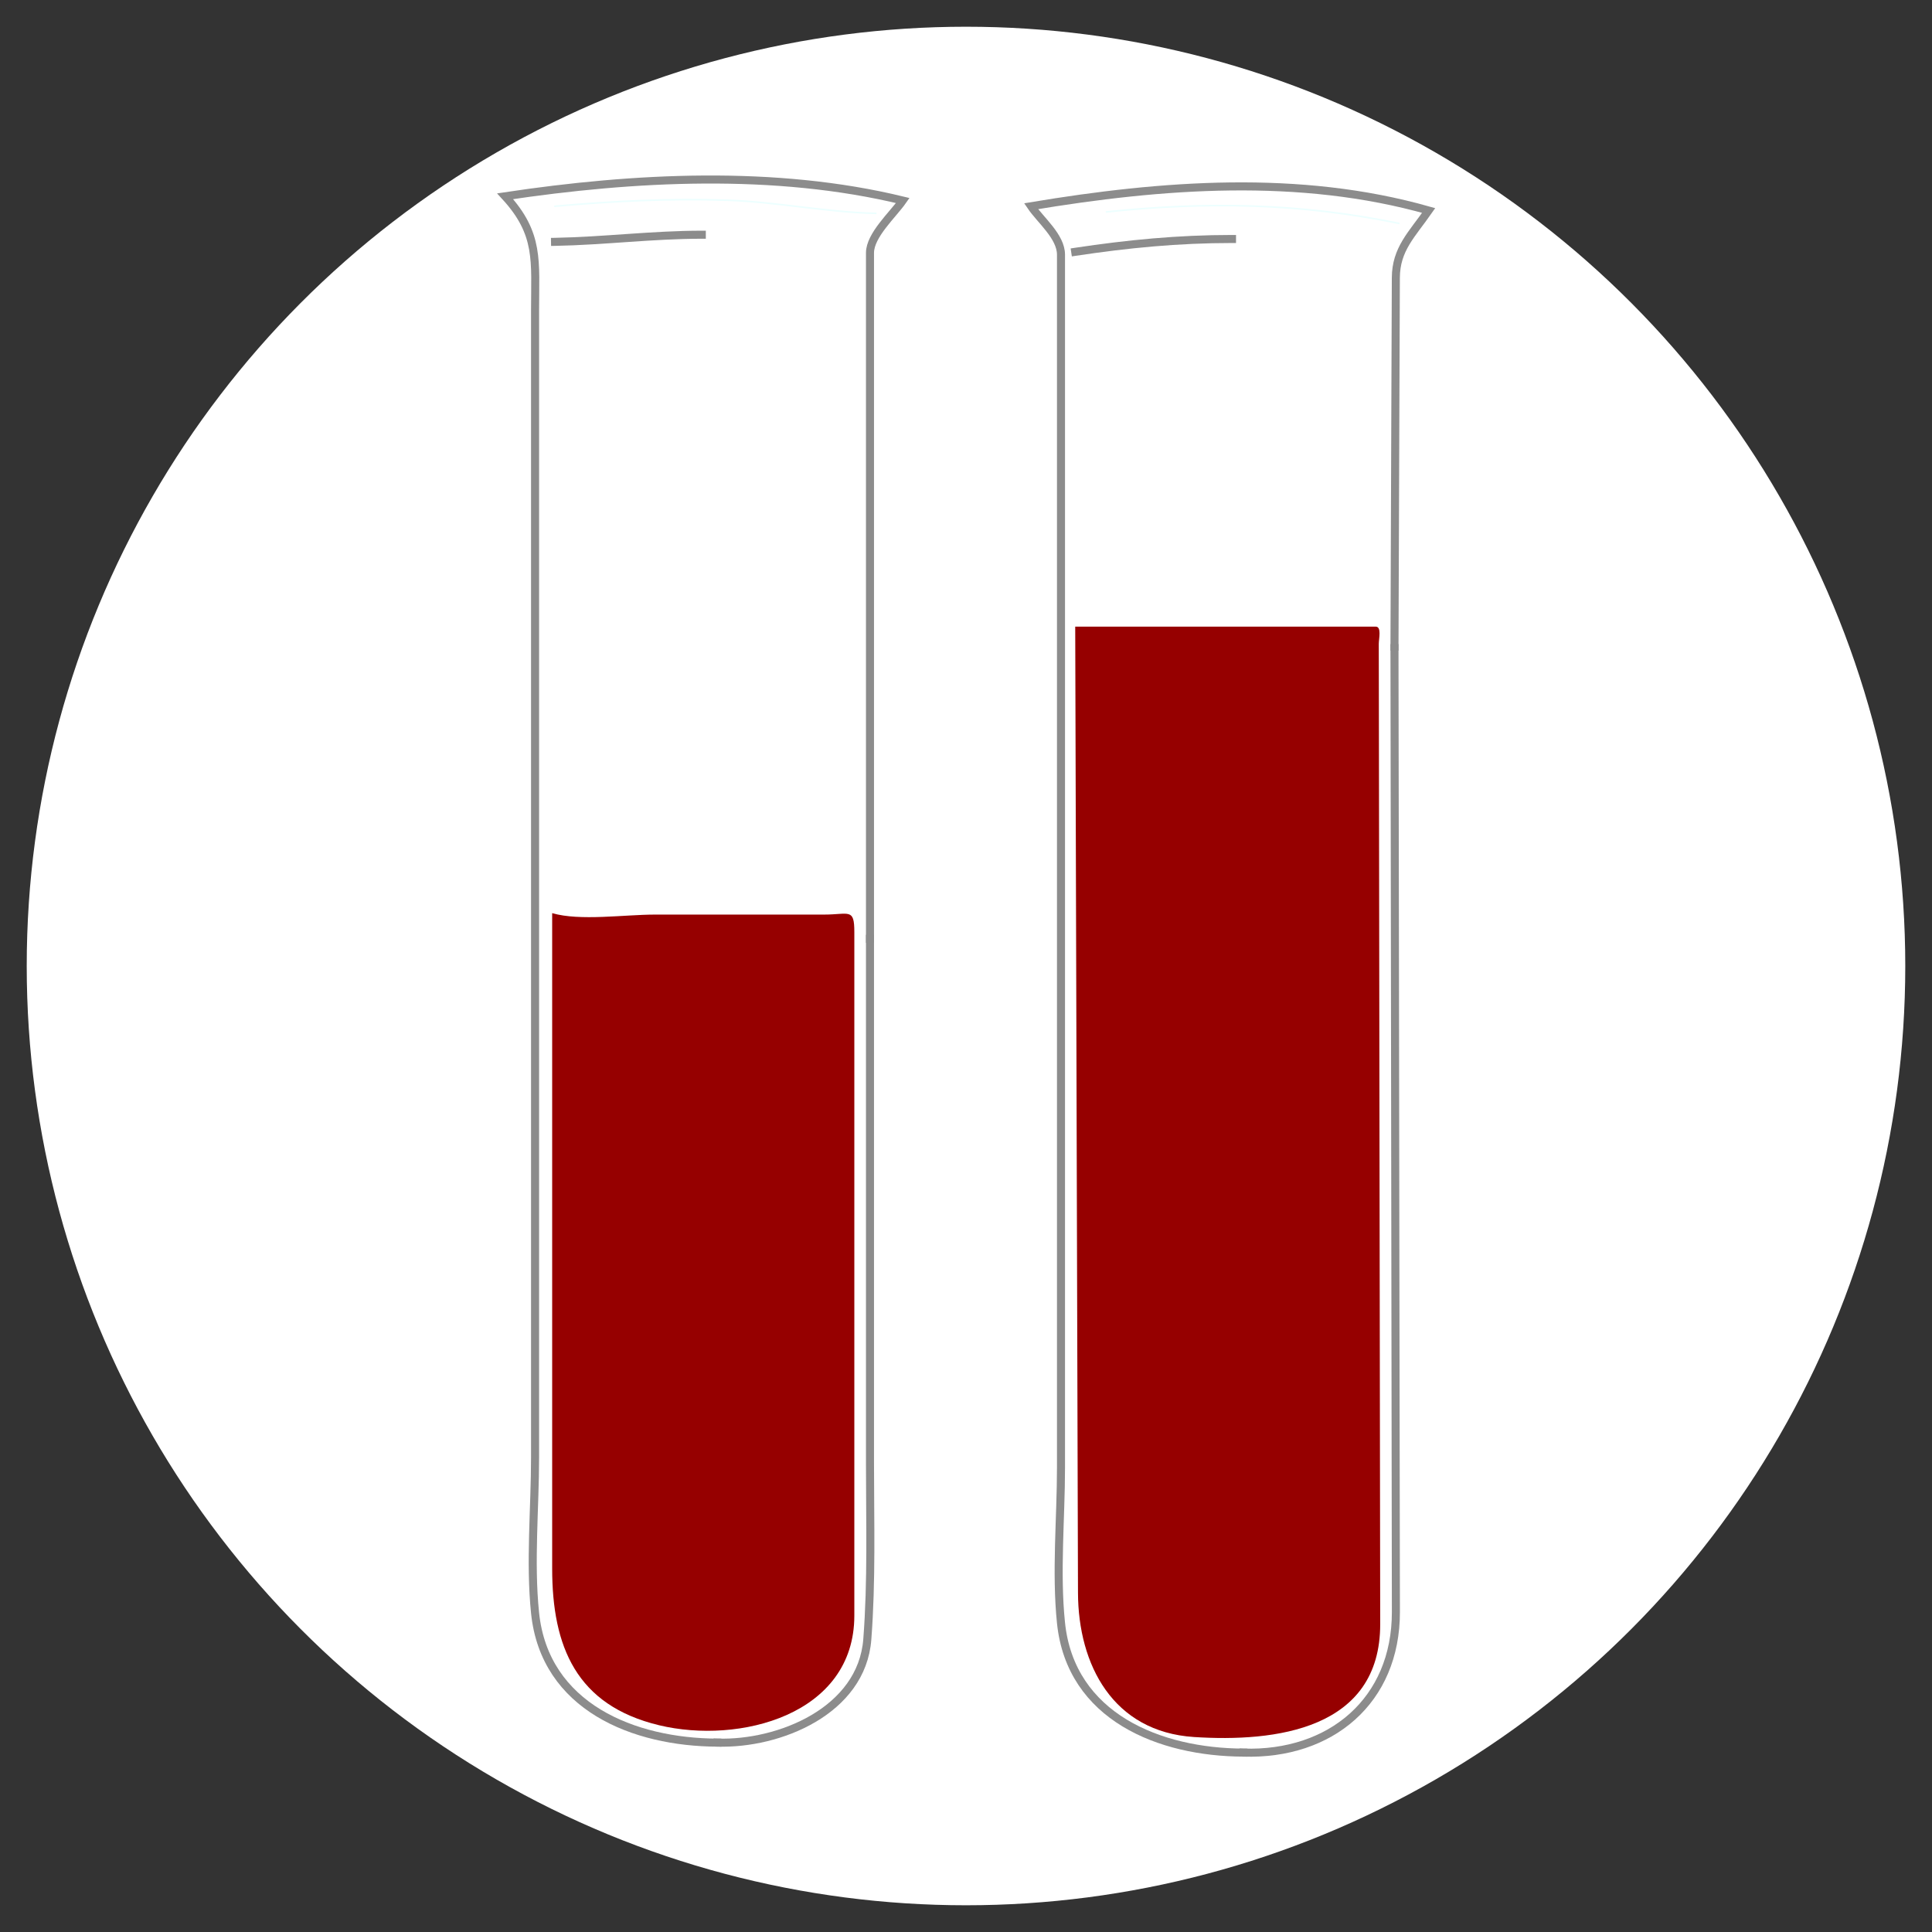
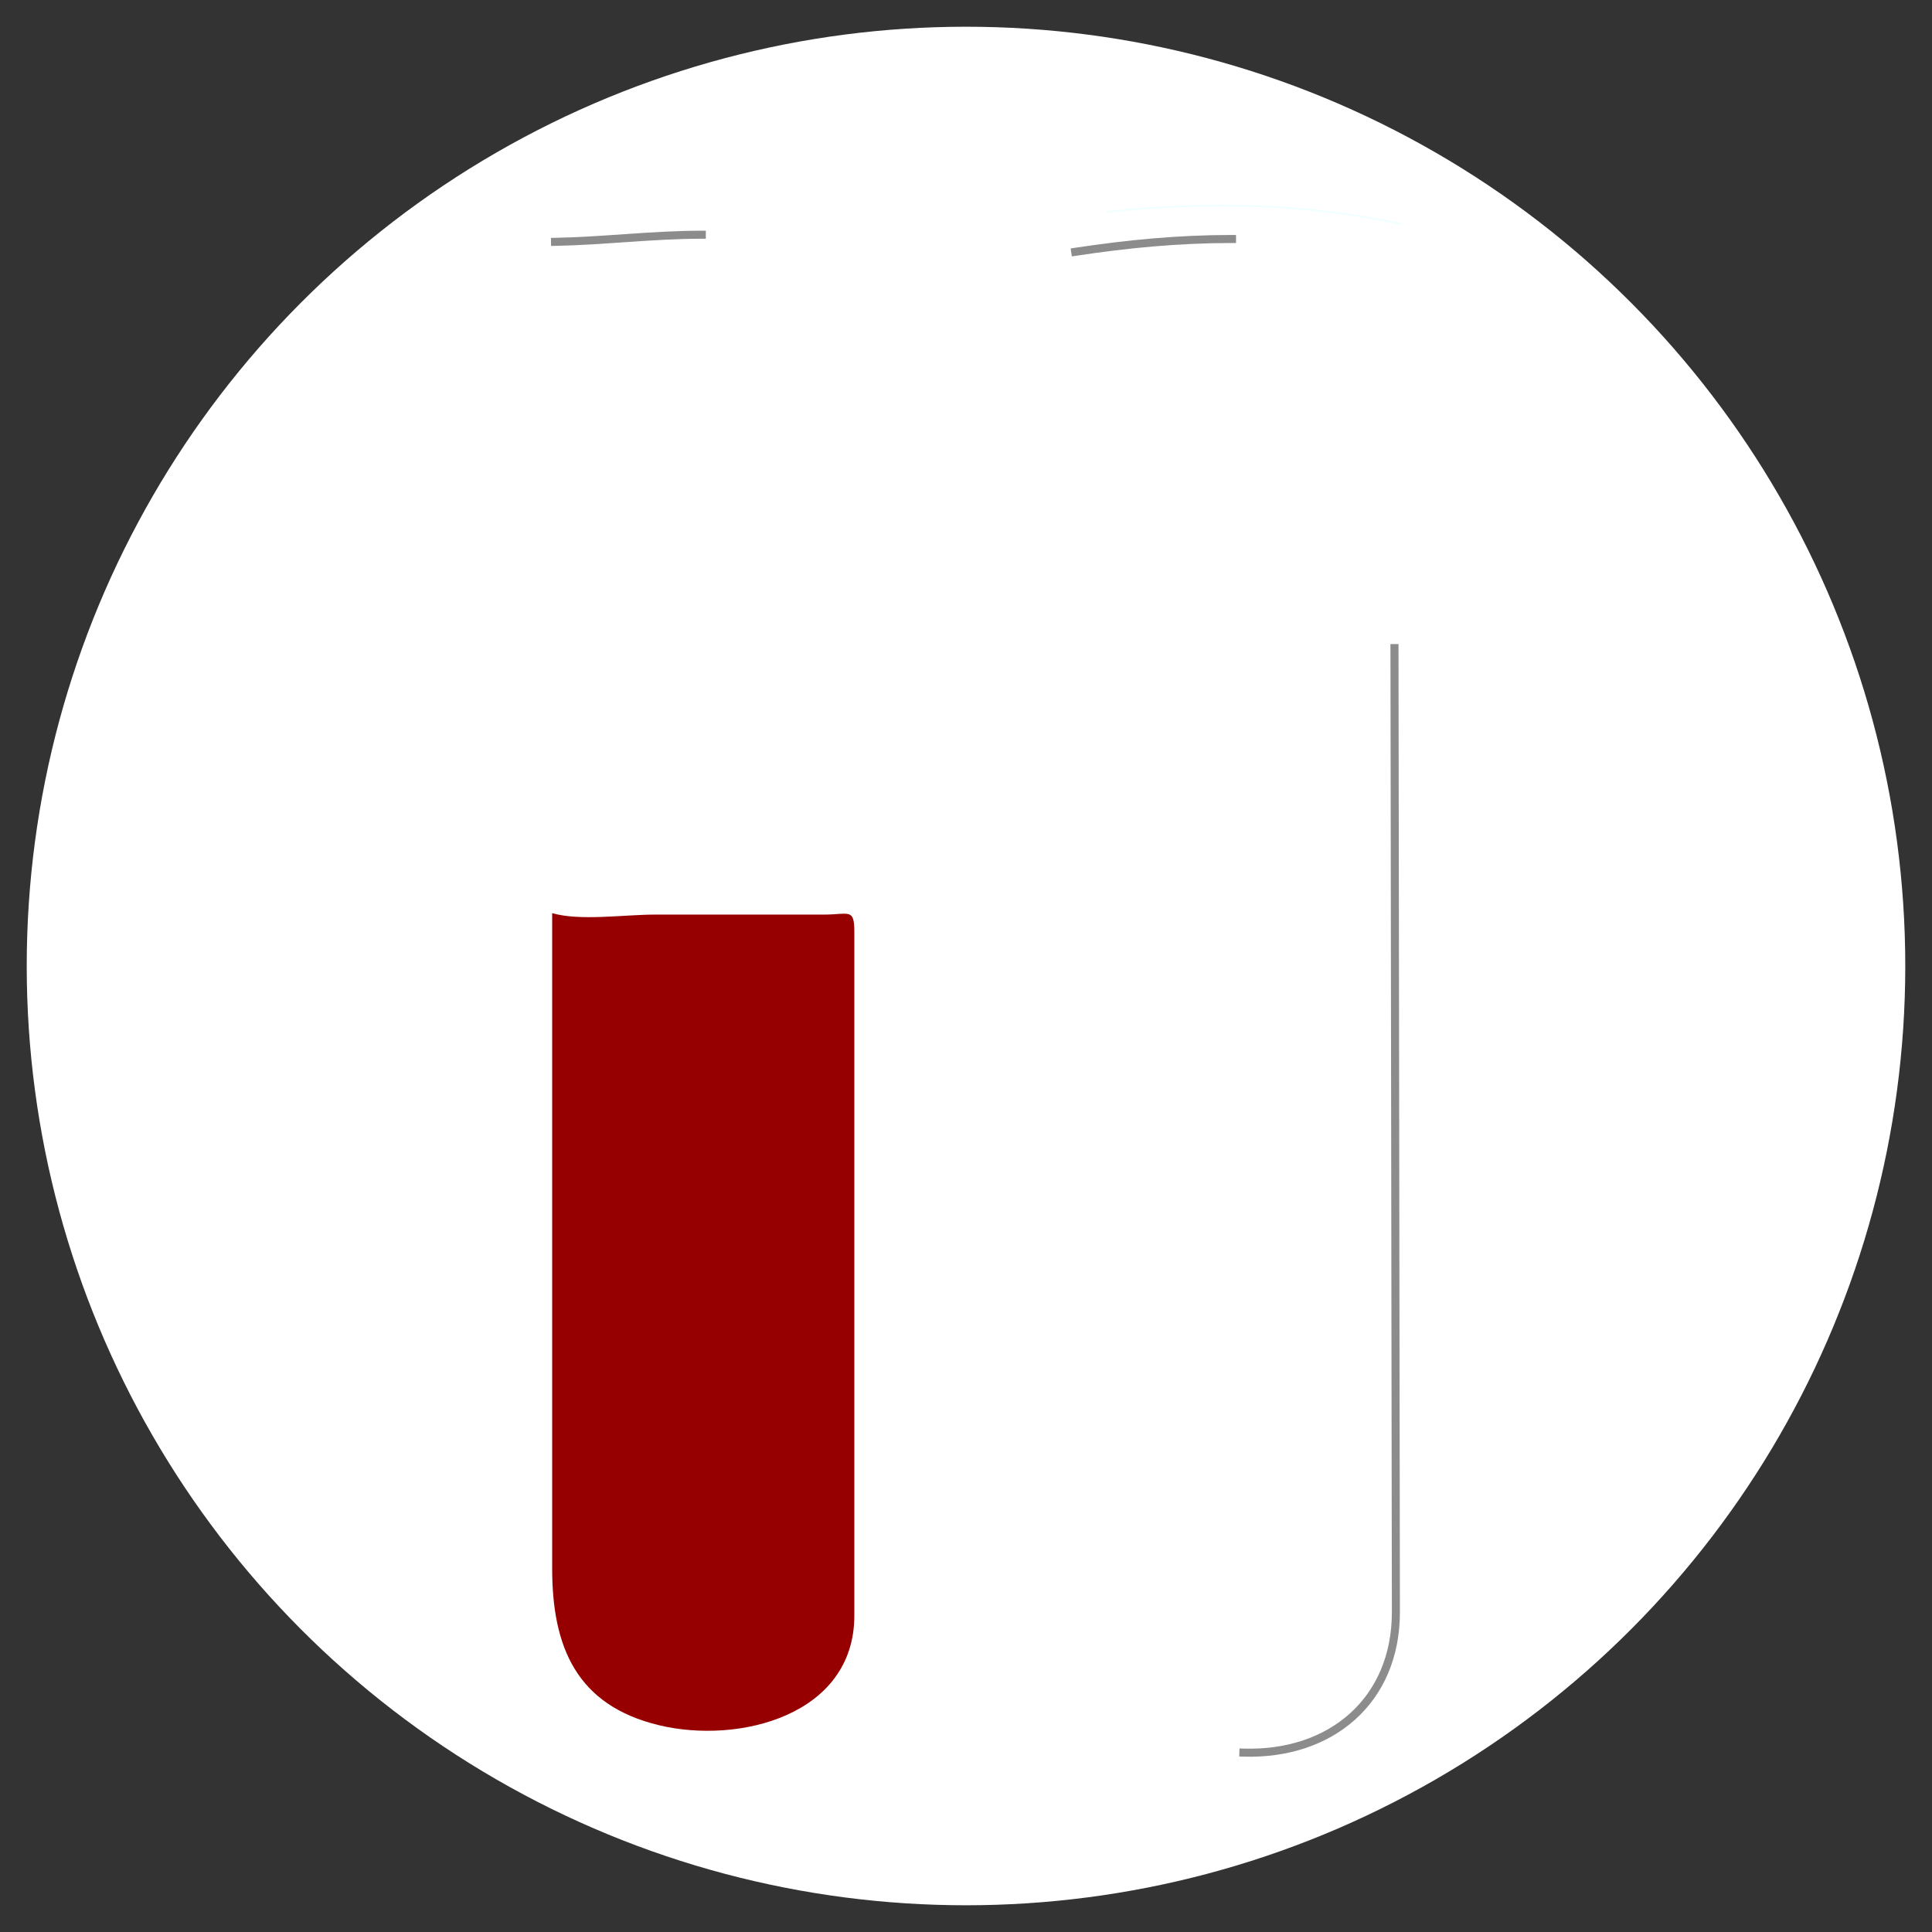
<svg xmlns="http://www.w3.org/2000/svg" xmlns:ns1="http://sodipodi.sourceforge.net/DTD/sodipodi-0.dtd" xmlns:ns2="http://www.inkscape.org/namespaces/inkscape" id="Layer_1" xml:space="preserve" viewBox="0 0 192 192" height="192" width="192" version="1.0" ns1:docname="icon.svg" ns2:version="0.92.5 (2060ec1f9f, 2020-04-08)">
  <rect x="0" y="0" width="192" height="192" fill="#333333" stroke="none" />
  <defs id="defs22">
</defs>
  <ns1:namedview pagecolor="#ffffff" bordercolor="#666666" borderopacity="1" objecttolerance="10" gridtolerance="10" guidetolerance="10" ns2:pageopacity="0" ns2:pageshadow="2" ns2:window-width="1920" ns2:window-height="1009" id="namedview20" showgrid="false" ns2:zoom="3.3746181" ns2:cx="105.33914" ns2:cy="91.443952" ns2:window-x="0" ns2:window-y="0" ns2:window-maximized="1" ns2:current-layer="Layer_1" ns2:pagecheckerboard="true" />
  <circle style="opacity:1;vector-effect:none;fill:#ffffff;fill-opacity:1;stroke:none;stroke-width:0.382;stroke-linecap:round;stroke-linejoin:miter;stroke-miterlimit:4;stroke-dasharray:none;stroke-dashoffset:0;stroke-opacity:1;paint-order:normal" id="path863" cx="96" cy="96" r="93.344" />
  <g transform="matrix(1.776,0,0,1.776,-22.977,-10.976)" id="g3031">
-     <path style="fill:none;stroke:#8c8c8c;stroke-width:0.45;stroke-linecap:square;stroke-miterlimit:10" ns2:connector-curvature="0" stroke-miterlimit="10" d="m 53.087,103.69 c 3.442,0.11 8.075,-1.771 8.382,-5.777 0.252,-3.285 0.15,-6.583 0.15,-9.876 v -29.326" id="path5" />
    <path style="fill:#960000" ns2:connector-curvature="0" d="m 43.835,57.276 v 36.675 c 0,4.364 1.346,7.655 5.984,8.768 4.482,1.076 10.924,-0.564 10.924,-6.135 v -32.028 -6.224 c 0,-1.358 -0.291,-0.975 -1.696,-0.975 h -9.451 c -1.714,-4.51e-4 -4.217,0.373 -5.761,-0.081" id="path7" />
-     <path style="fill:none;stroke:#edffff;stroke-width:0.09;stroke-linecap:square;stroke-miterlimit:10" ns2:connector-curvature="0" stroke-miterlimit="10" d="m 61.938,18.118 c -2.758,-0.058 -5.505,-0.638 -8.275,-0.733 -3.252,-0.112 -6.431,0.049 -9.669,0.335" id="path39" />
    <path style="fill:none;stroke:#8c8c8c;stroke-width:0.45;stroke-linecap:square;stroke-miterlimit:10" ns2:connector-curvature="0" stroke-miterlimit="10" d="m 43.995,19.713 c 2.744,-0.05 5.448,-0.399 8.213,-0.399" id="path41" />
    <path style="fill:none;stroke:#edffff;stroke-width:0.09;stroke-linecap:square;stroke-miterlimit:10" ns2:connector-curvature="0" stroke-miterlimit="10" d="M 91.206,18.677 C 85.692,17.547 80.468,17.448 74.858,18.038" id="path43" />
    <path style="fill:none;stroke:#8c8c8c;stroke-width:0.45;stroke-linecap:square;stroke-miterlimit:10" ns2:connector-curvature="0" stroke-miterlimit="10" d="m 73.103,20.271 c 2.951,-0.445 5.767,-0.718 8.773,-0.718" id="path45" />
-     <path style="fill:none;stroke:#8c8c8c;stroke-width:0.45;stroke-linecap:square;stroke-miterlimit:10" ns2:connector-curvature="0" stroke-miterlimit="10" d="M 61.619,58.711 V 36.877 23.678 20.332 c 0,-0.992 1.285,-2.142 1.835,-2.931 -7.145,-1.734 -15.058,-1.318 -22.251,-0.239 1.935,2.106 1.675,3.615 1.675,6.366 v 18.374 45.824 c 0,2.848 -0.293,5.867 0,8.709 0.543,5.267 5.535,7.242 10.209,7.257" id="path47" />
-     <path style="fill:none;stroke:#8c8c8c;stroke-width:0.45;stroke-linecap:square;stroke-miterlimit:10" ns2:connector-curvature="0" stroke-miterlimit="10" d="m 90.968,42.362 c 0.016,-4.378 0.032,-8.755 0.048,-13.132 0.009,-2.501 0.018,-5.002 0.028,-7.503 0.006,-1.611 0.899,-2.422 1.837,-3.768 -7.229,-2.05 -14.938,-1.458 -22.249,-0.239 0.525,0.776 1.675,1.697 1.675,2.71 v 3.732 18.355 45.776 c 0,2.845 -0.293,5.862 0,8.7 0.543,5.267 5.534,7.241 10.207,7.257" id="path49" />
    <path style="fill:none;stroke:#8c8c8c;stroke-width:0.45;stroke-linecap:square;stroke-miterlimit:10" ns2:connector-curvature="0" stroke-miterlimit="10" d="m 82.513,104.25 c 4.882,0.157 8.542,-2.902 8.534,-7.873 -0.007,-4.907 -0.014,-9.814 -0.022,-14.721 -0.019,-12.998 -0.038,-25.997 -0.057,-38.995 -4.5e-4,-0.072 -4.5e-4,-0.145 -4.5e-4,-0.217" id="path51" />
-     <path style="fill:#960000" ns2:connector-curvature="0" d="m 73.103,41.245 c 0.035,12.116 0.069,24.231 0.104,36.347 0.017,5.904 0.034,11.807 0.051,17.711 0.011,4.043 1.962,7.781 6.49,8.075 4.548,0.295 10.43,-0.409 10.421,-6.321 -0.007,-4.554 -0.013,-9.107 -0.02,-13.662 -0.02,-13.729 -0.04,-27.458 -0.06,-41.187 -4.5e-4,-0.276 0.168,-0.964 -0.17,-0.964 h -5.122 c -3.898,4.51e-4 -7.796,4.51e-4 -11.694,4.51e-4" id="path53" />
  </g>
</svg>